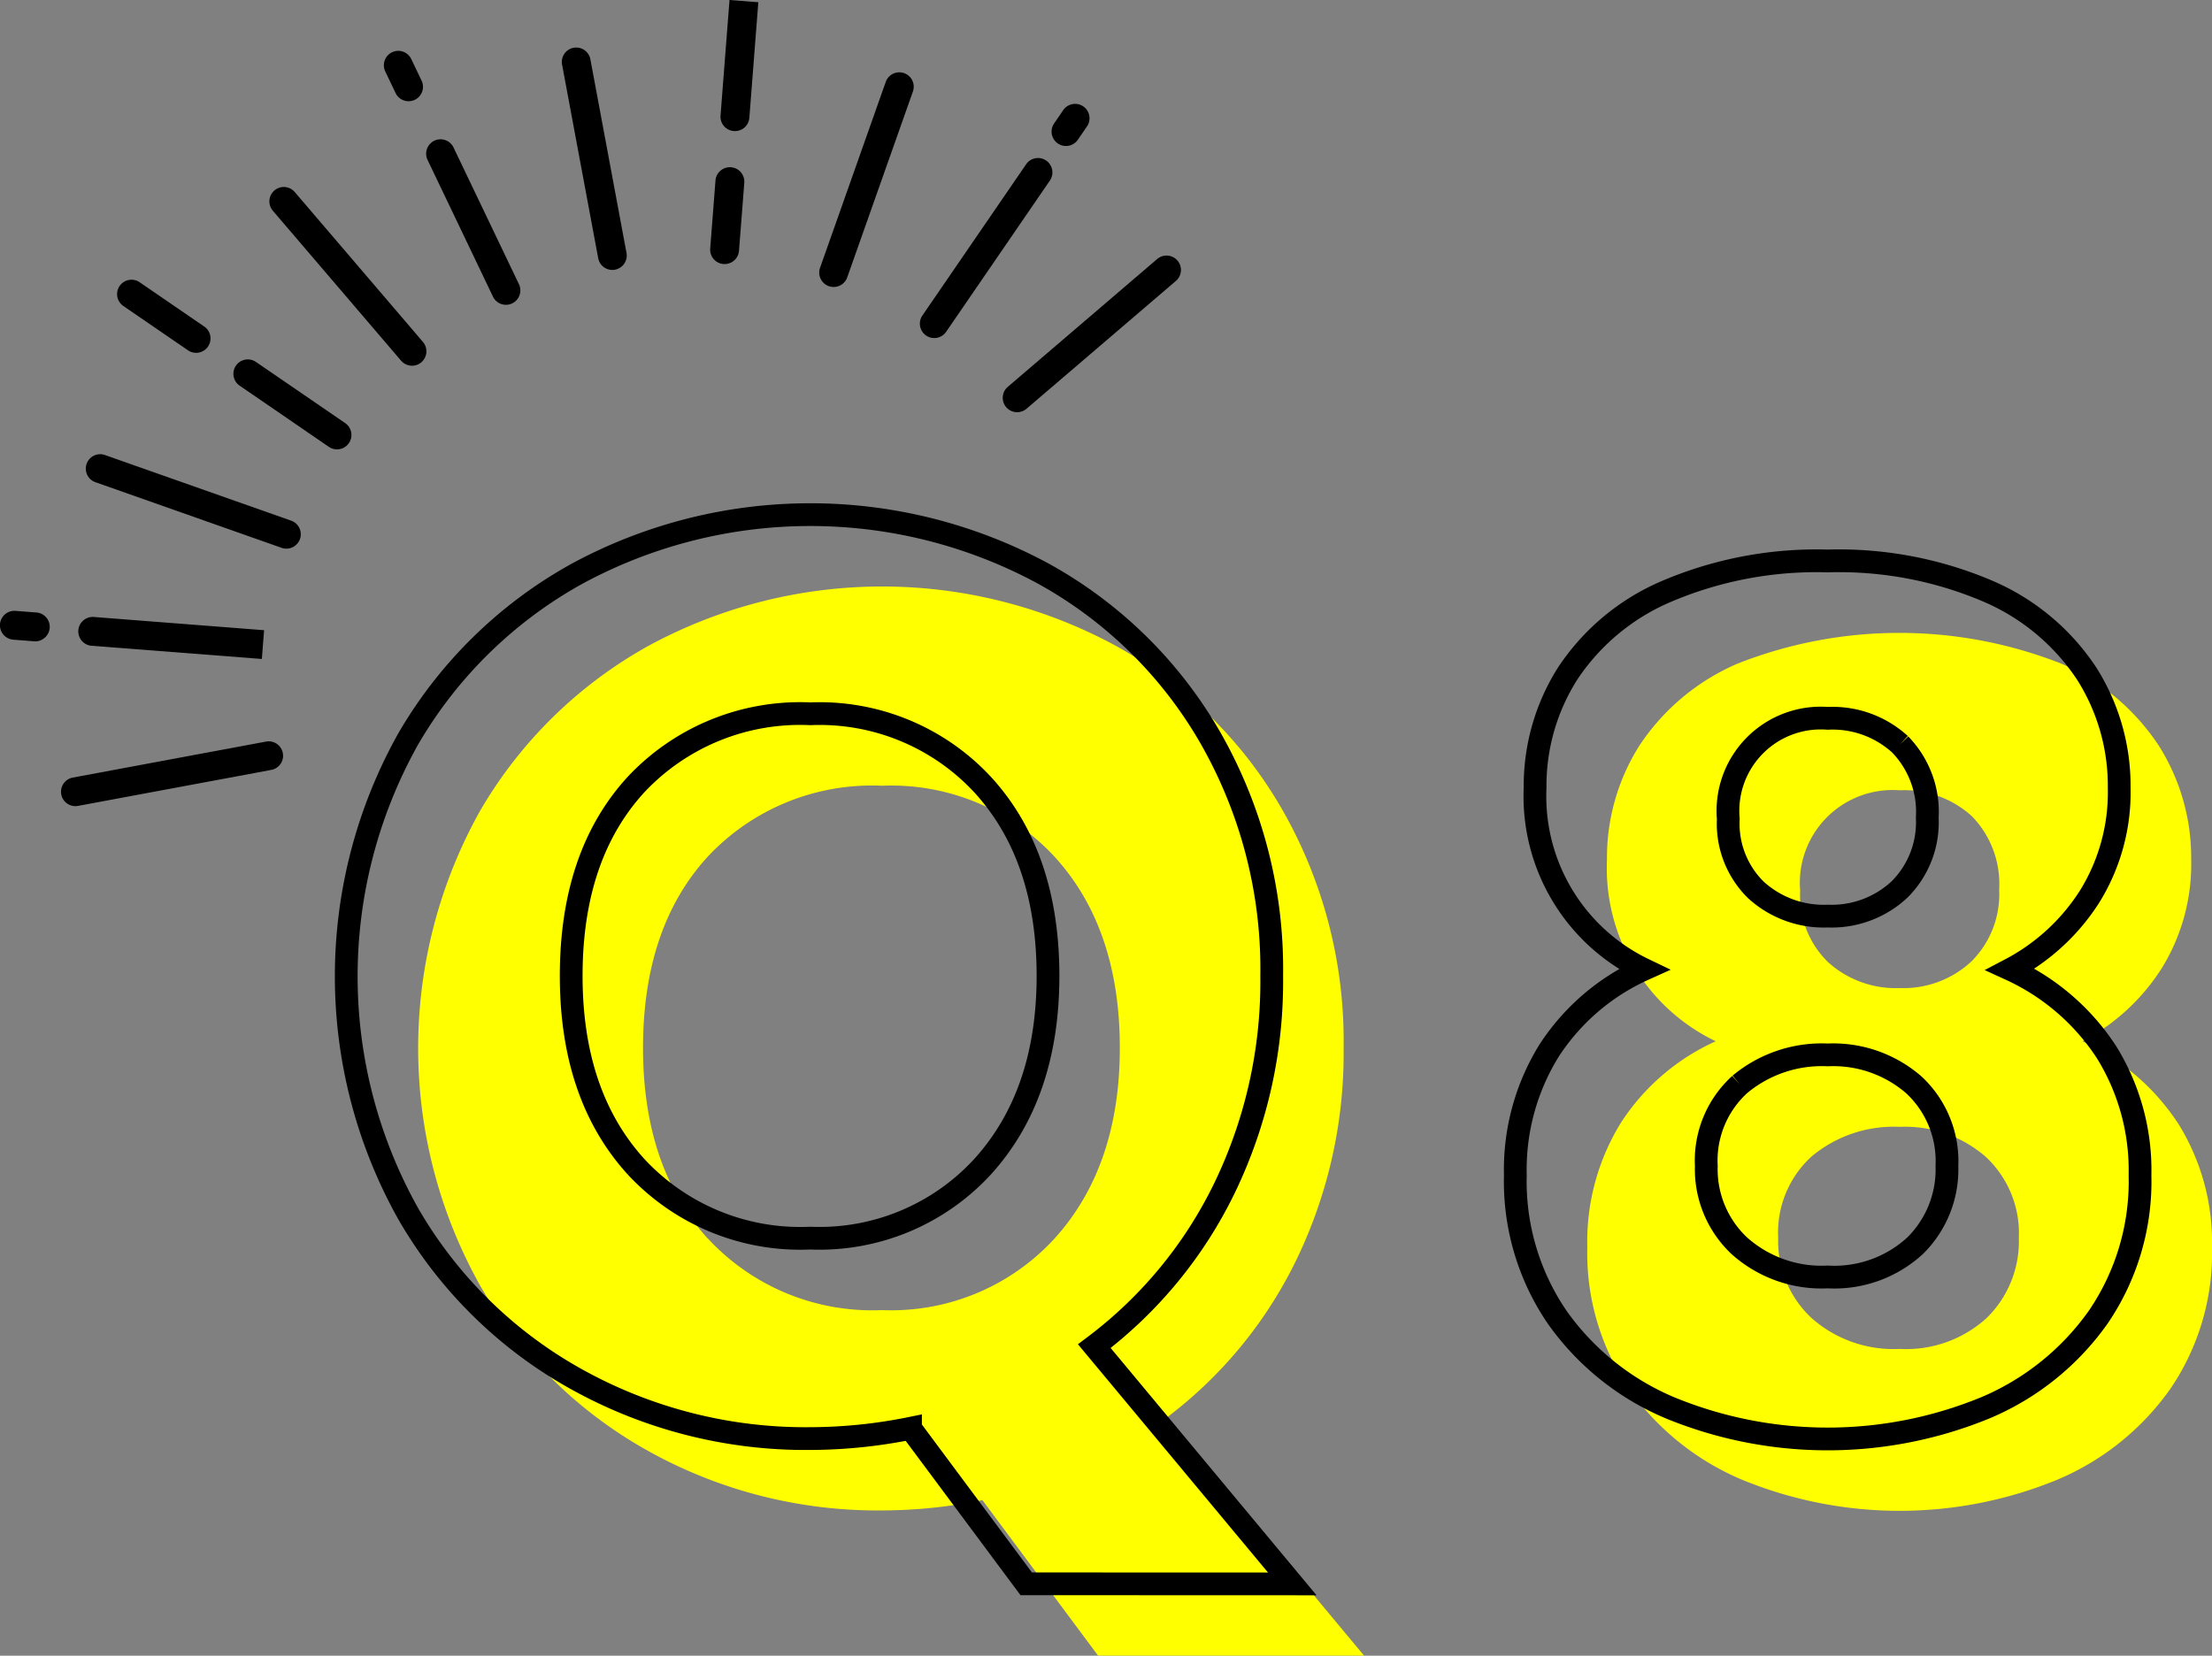
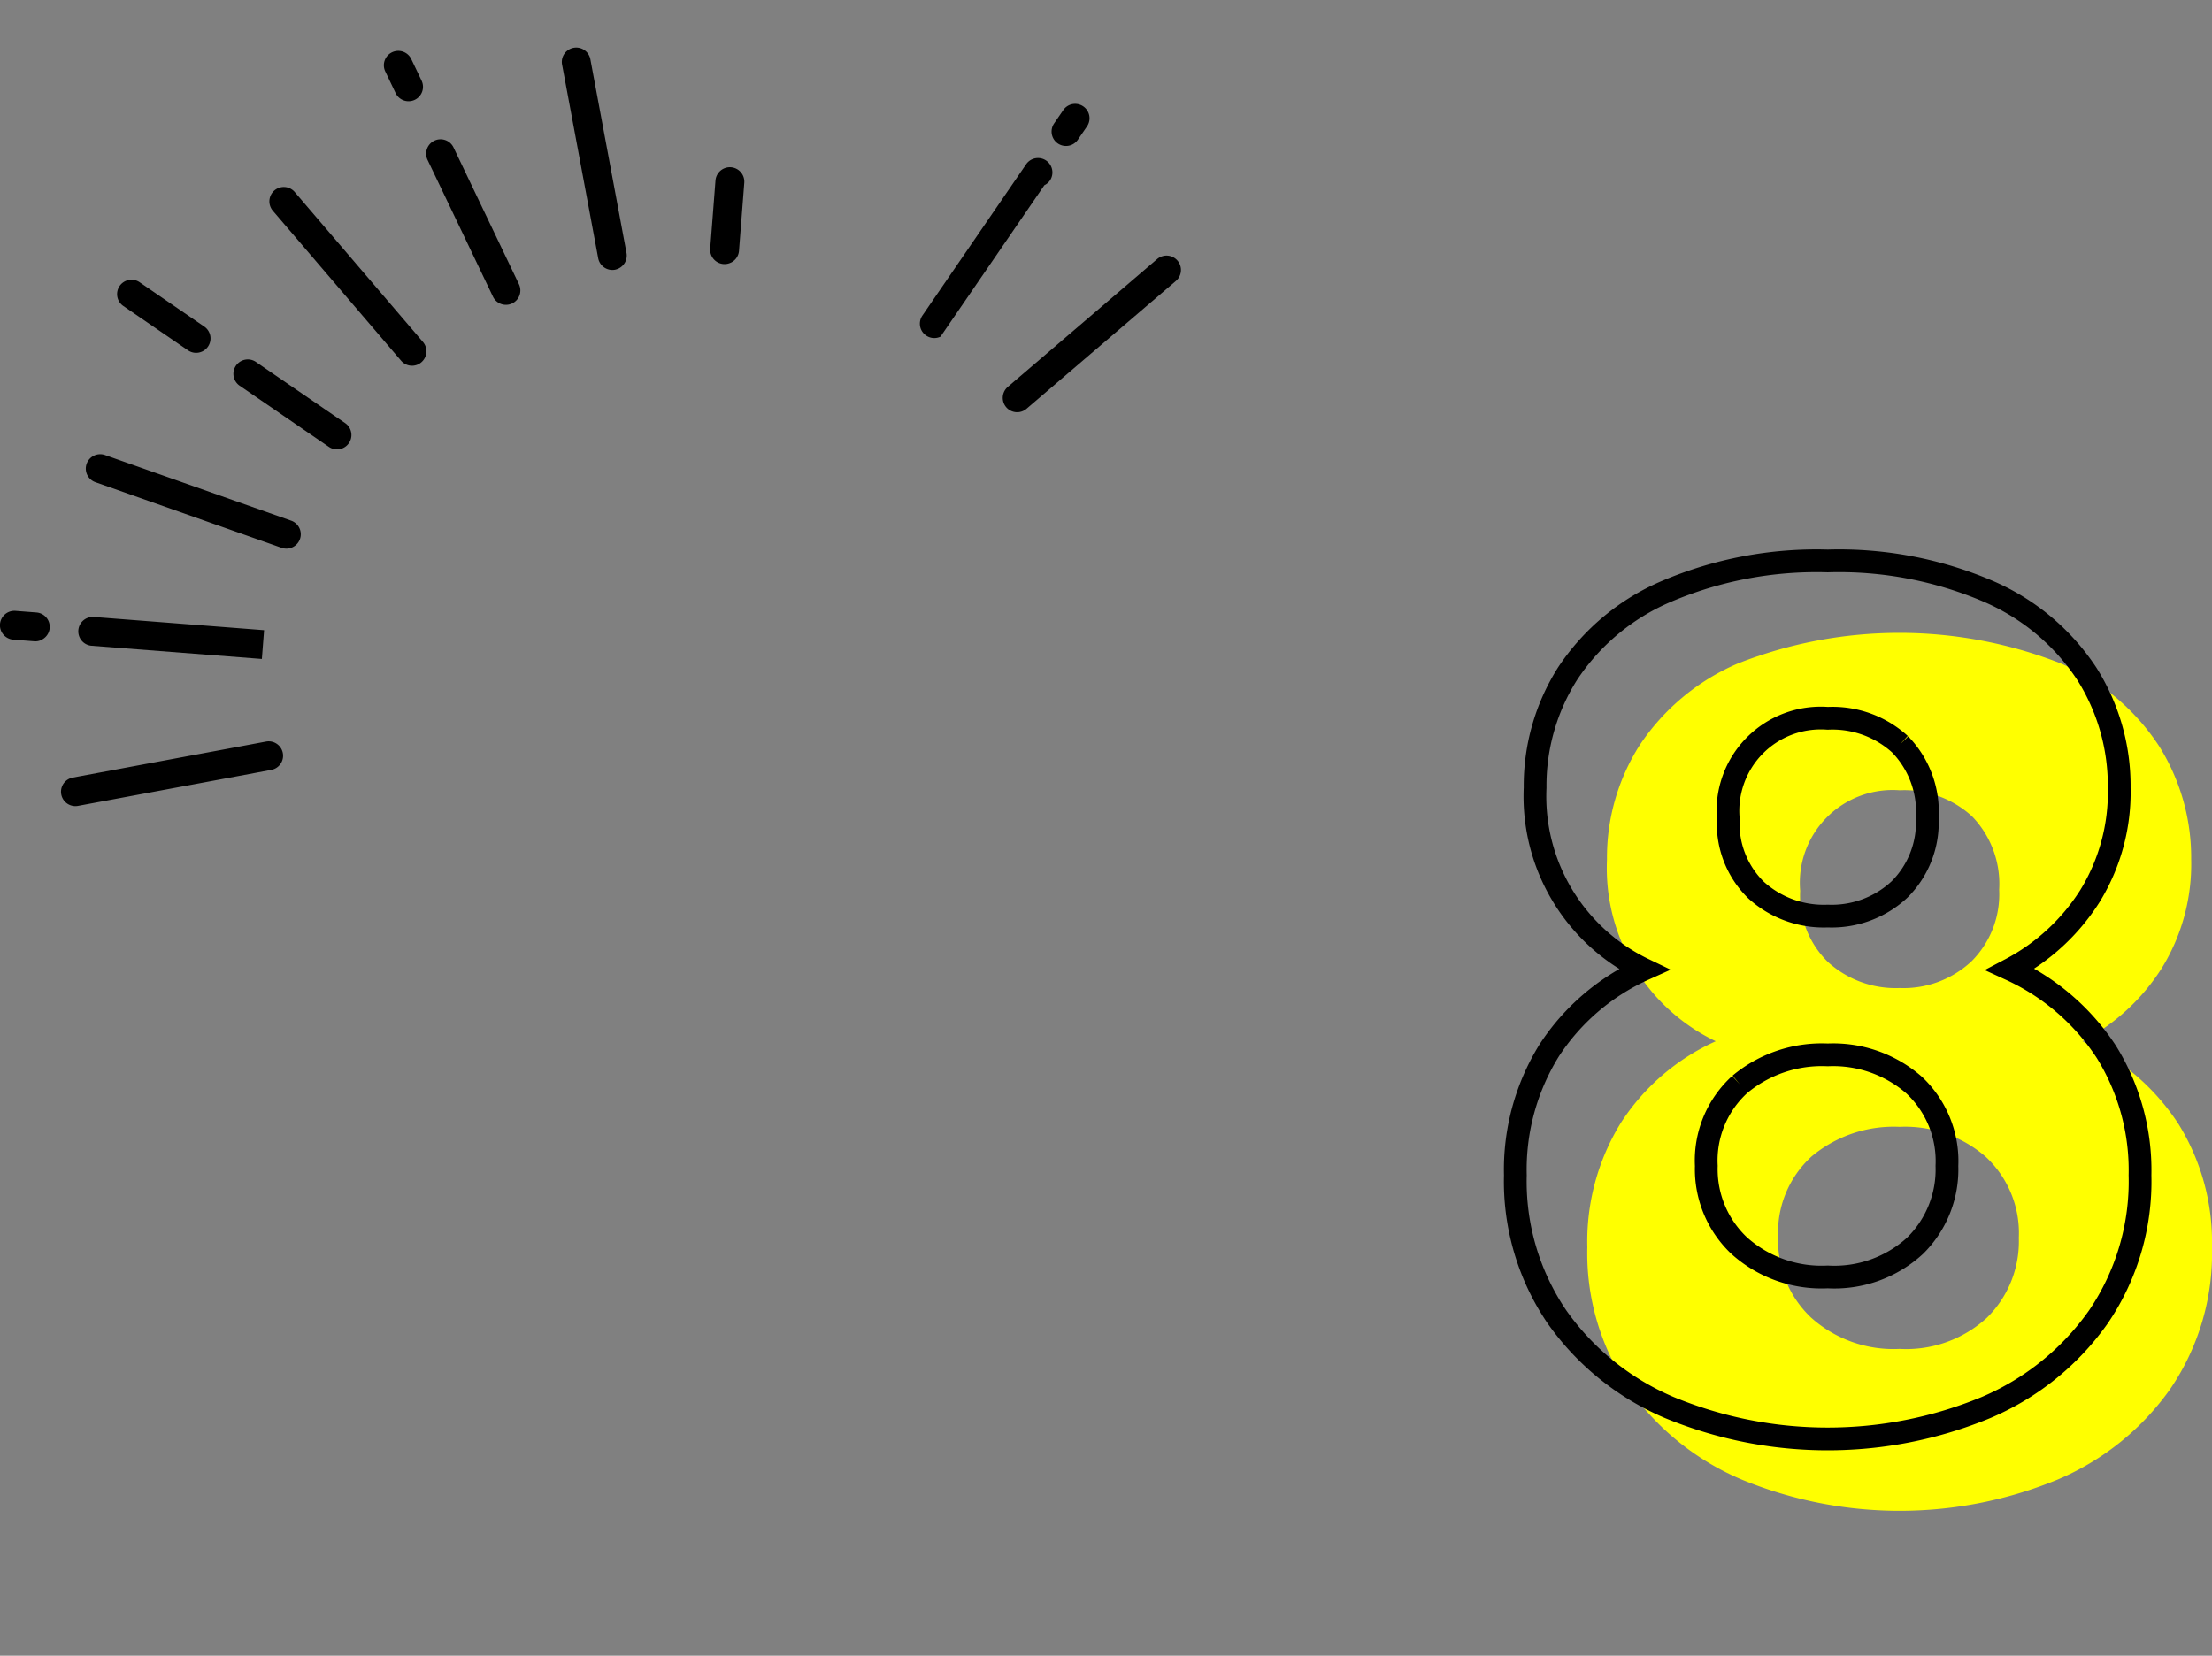
<svg xmlns="http://www.w3.org/2000/svg" width="115.194" height="86.241" viewBox="0 0 115.194 86.241">
  <rect x="0" y="0" width="115.194" height="86.241" fill="#808080" stroke="none" />
  <g id="グループ_198" data-name="グループ 198" transform="translate(-3755.063 -18021.162)">
-     <path id="パス_1368" data-name="パス 1368" d="M133.249,5793.4l-6.024-8.1a26.564,26.564,0,0,1-5.221.535,24.523,24.523,0,0,1-12.15-3.078,23.021,23.021,0,0,1-8.768-8.6,25.3,25.3,0,0,1,0-24.8,23.1,23.1,0,0,1,8.768-8.568,25.507,25.507,0,0,1,24.3,0,22.616,22.616,0,0,1,8.7,8.568,24.263,24.263,0,0,1,3.18,12.384,24.685,24.685,0,0,1-2.445,11.011,22.689,22.689,0,0,1-6.793,8.267L147.1,5793.4Zm-20.315-21.722A11.656,11.656,0,0,0,122,5775.4a11.53,11.53,0,0,0,9-3.749q3.379-3.749,3.38-9.907,0-6.225-3.38-9.94a11.582,11.582,0,0,0-9-3.716,11.713,11.713,0,0,0-9.07,3.682q-3.381,3.683-3.38,9.974,0,6.226,3.38,9.94" transform="translate(3679 12314.002)" fill="#ff0" />
    <path id="パス_1369" data-name="パス 1369" d="M159.749,5751.934a10.916,10.916,0,0,1,1.687-5.934,11.629,11.629,0,0,1,5.121-4.277,22.99,22.99,0,0,1,16.839,0,11.661,11.661,0,0,1,5.09,4.277,10.916,10.916,0,0,1,1.687,5.934,10.307,10.307,0,0,1-1.536,5.663,10.9,10.9,0,0,1-4.127,3.8,11.87,11.87,0,0,1,5,4.307,11.687,11.687,0,0,1,1.747,6.416,12.547,12.547,0,0,1-2.168,7.38,13.716,13.716,0,0,1-5.874,4.729,21.6,21.6,0,0,1-16.447,0,13.719,13.719,0,0,1-5.875-4.729,12.547,12.547,0,0,1-2.168-7.38,11.779,11.779,0,0,1,1.748-6.476,11.511,11.511,0,0,1,4.94-4.247,10,10,0,0,1-5.664-9.459m10.664,15.453a5.357,5.357,0,0,0-1.748,4.247,5.474,5.474,0,0,0,1.718,4.157,6.426,6.426,0,0,0,4.607,1.627,6.218,6.218,0,0,0,4.55-1.627,5.581,5.581,0,0,0,1.657-4.157,5.431,5.431,0,0,0-1.717-4.217,6.4,6.4,0,0,0-4.49-1.566,6.668,6.668,0,0,0-4.577,1.536m8.344-17.712a5.224,5.224,0,0,0-3.767-1.355,4.833,4.833,0,0,0-5.179,5.241,4.83,4.83,0,0,0,1.446,3.705,5.234,5.234,0,0,0,3.733,1.355,5.179,5.179,0,0,0,3.737-1.385,4.932,4.932,0,0,0,1.446-3.736,5.054,5.054,0,0,0-1.416-3.825" transform="translate(3679 12314.002)" fill="#ff0" />
-     <path id="パス_1394" data-name="パス 1394" d="M129.505,5789.657l-6.025-8.1a26.592,26.592,0,0,1-5.221.535,24.524,24.524,0,0,1-12.149-3.078,23.014,23.014,0,0,1-8.769-8.6,25.3,25.3,0,0,1,0-24.8,23.1,23.1,0,0,1,8.769-8.568,25.507,25.507,0,0,1,24.3,0,22.629,22.629,0,0,1,8.7,8.568A24.263,24.263,0,0,1,142.29,5758a24.693,24.693,0,0,1-2.443,11.011,22.7,22.7,0,0,1-6.795,8.267l10.309,12.384Zm-20.316-21.722a11.659,11.659,0,0,0,9.07,3.716,11.53,11.53,0,0,0,9-3.749q3.379-3.749,3.381-9.907,0-6.225-3.381-9.94a11.583,11.583,0,0,0-9-3.716,11.713,11.713,0,0,0-9.07,3.682q-3.381,3.683-3.38,9.974Q105.809,5764.22,109.189,5767.935Z" transform="translate(3679 12314.002)" fill="none" stroke="#000" stroke-width="1.185" />
    <path id="パス_1395" data-name="パス 1395" d="M156.006,5748.19a10.916,10.916,0,0,1,1.687-5.934,11.624,11.624,0,0,1,5.12-4.277,19.944,19.944,0,0,1,8.434-1.6,19.742,19.742,0,0,1,8.4,1.6,11.658,11.658,0,0,1,5.09,4.277,10.916,10.916,0,0,1,1.687,5.934,10.307,10.307,0,0,1-1.536,5.663,10.9,10.9,0,0,1-4.127,3.8,11.858,11.858,0,0,1,5,4.307,11.679,11.679,0,0,1,1.747,6.416,12.547,12.547,0,0,1-2.168,7.38,13.711,13.711,0,0,1-5.874,4.729,21.6,21.6,0,0,1-16.447,0,13.711,13.711,0,0,1-5.874-4.729,12.547,12.547,0,0,1-2.168-7.38,11.78,11.78,0,0,1,1.747-6.476,11.511,11.511,0,0,1,4.94-4.247A10,10,0,0,1,156.006,5748.19Zm10.663,15.453a5.359,5.359,0,0,0-1.747,4.247,5.472,5.472,0,0,0,1.717,4.157,6.428,6.428,0,0,0,4.608,1.627,6.214,6.214,0,0,0,4.549-1.627,5.576,5.576,0,0,0,1.657-4.157,5.428,5.428,0,0,0-1.717-4.217,6.4,6.4,0,0,0-4.489-1.566A6.673,6.673,0,0,0,166.669,5763.643Zm8.344-17.712a5.219,5.219,0,0,0-3.766-1.355,4.834,4.834,0,0,0-5.18,5.241,4.833,4.833,0,0,0,1.446,3.705,5.236,5.236,0,0,0,3.734,1.355,5.177,5.177,0,0,0,3.736-1.385,4.933,4.933,0,0,0,1.446-3.736A5.049,5.049,0,0,0,175.013,5745.931Z" transform="translate(3679 12314.002)" fill="none" stroke="#000" stroke-width="1.185" />
    <path id="パス_1396" data-name="パス 1396" d="M102.735,5722.963a.749.749,0,0,1-1-.353l-3.4-7.108a.75.75,0,1,1,1.353-.647l3.4,7.108a.749.749,0,0,1-.353,1" transform="translate(3679 12314.002)" />
    <path id="パス_1397" data-name="パス 1397" d="M97.664,5712.359a.749.749,0,0,1-1-.353l-.531-1.111a.75.75,0,1,1,1.353-.647l.531,1.111a.749.749,0,0,1-.353,1" transform="translate(3679 12314.002)" />
    <path id="パス_1398" data-name="パス 1398" d="M97.843,5726.136a.751.751,0,0,1-.893-.189l-6.678-7.81a.75.75,0,1,1,1.14-.975l6.678,7.81a.752.752,0,0,1-.247,1.164" transform="translate(3679 12314.002)" />
    <path id="パス_1399" data-name="パス 1399" d="M93.938,5730.493a.752.752,0,0,1-.749-.058l-4.656-3.193a.75.75,0,0,1,.848-1.237l4.657,3.193a.75.75,0,0,1-.1,1.295" transform="translate(3679 12314.002)" />
    <path id="パス_1400" data-name="パス 1400" d="M86.6,5725.464a.748.748,0,0,1-.748-.058l-3.376-2.315a.75.75,0,0,1,.848-1.237l3.376,2.315a.75.75,0,0,1,.194,1.043.742.742,0,0,1-.294.252" transform="translate(3679 12314.002)" />
    <path id="パス_1401" data-name="パス 1401" d="M91.3,5735.664a.749.749,0,0,1-.573.031l-9.684-3.415a.75.75,0,1,1,.5-1.414l9.683,3.414a.75.75,0,0,1,.074,1.384" transform="translate(3679 12314.002)" />
    <path id="パス_1402" data-name="パス 1402" d="M89.7,5741.484l-8.865-.687a.75.75,0,0,1,.116-1.5l8.865.689Z" transform="translate(3679 12314.002)" />
    <path id="パス_1403" data-name="パス 1403" d="M78.225,5740.493a.742.742,0,0,1-.381.071l-1.089-.085a.75.75,0,1,1,.116-1.5l1.089.084a.75.75,0,0,1,.265,1.425" transform="translate(3679 12314.002)" />
    <path id="パス_1404" data-name="パス 1404" d="M90.38,5747.2a.8.8,0,0,1-.185.061c-1.086.205-2.42.453-3.131.584l-6.937,1.292a.749.749,0,1,1-.274-1.474l6.937-1.293c.713-.131,2.044-.379,3.127-.583a.75.75,0,0,1,.463,1.413" transform="translate(3679 12314.002)" />
    <path id="パス_1405" data-name="パス 1405" d="M108.276,5721.146a.847.847,0,0,1-.186.062.751.751,0,0,1-.875-.6l-1.884-10.1a.75.75,0,0,1,1.474-.276l1.884,10.1a.748.748,0,0,1-.413.813" transform="translate(3679 12314.002)" />
    <path id="パス_1406" data-name="パス 1406" d="M114.119,5720.841a.75.75,0,0,1-1.071-.735l.275-3.542a.75.75,0,1,1,1.5.116l-.275,3.542a.75.75,0,0,1-.425.619" transform="translate(3679 12314.002)" />
-     <path id="パス_1407" data-name="パス 1407" d="M114.657,5713.915a.75.75,0,0,1-1.071-.735l.468-6.02,1.5.116-.467,6.02a.752.752,0,0,1-.425.619" transform="translate(3679 12314.002)" />
-     <path id="パス_1408" data-name="パス 1408" d="M119.8,5722.035a.75.75,0,0,1-1.031-.926l3.42-9.682a.75.75,0,0,1,1.415.5l-3.42,9.681a.75.75,0,0,1-.384.427" transform="translate(3679 12314.002)" />
-     <path id="パス_1409" data-name="パス 1409" d="M125.041,5724.695a.75.75,0,0,1-.943-1.1l5.41-7.889a.75.75,0,0,1,1.237.848l-5.41,7.889a.742.742,0,0,1-.294.252" transform="translate(3679 12314.002)" />
+     <path id="パス_1409" data-name="パス 1409" d="M125.041,5724.695a.75.75,0,0,1-.943-1.1l5.41-7.889a.75.75,0,0,1,1.237.848a.742.742,0,0,1-.294.252" transform="translate(3679 12314.002)" />
    <path id="パス_1410" data-name="パス 1410" d="M131.9,5714.691a.75.75,0,0,1-.943-1.1l.484-.706a.75.75,0,0,1,1.237.848l-.484.706a.746.746,0,0,1-.294.252" transform="translate(3679 12314.002)" />
    <path id="パス_1411" data-name="パス 1411" d="M129.357,5728.557a.75.75,0,0,1-.811-1.247l7.779-6.658a.75.75,0,0,1,.976,1.14l-7.779,6.658a.79.79,0,0,1-.165.107" transform="translate(3679 12314.002)" />
  </g>
</svg>